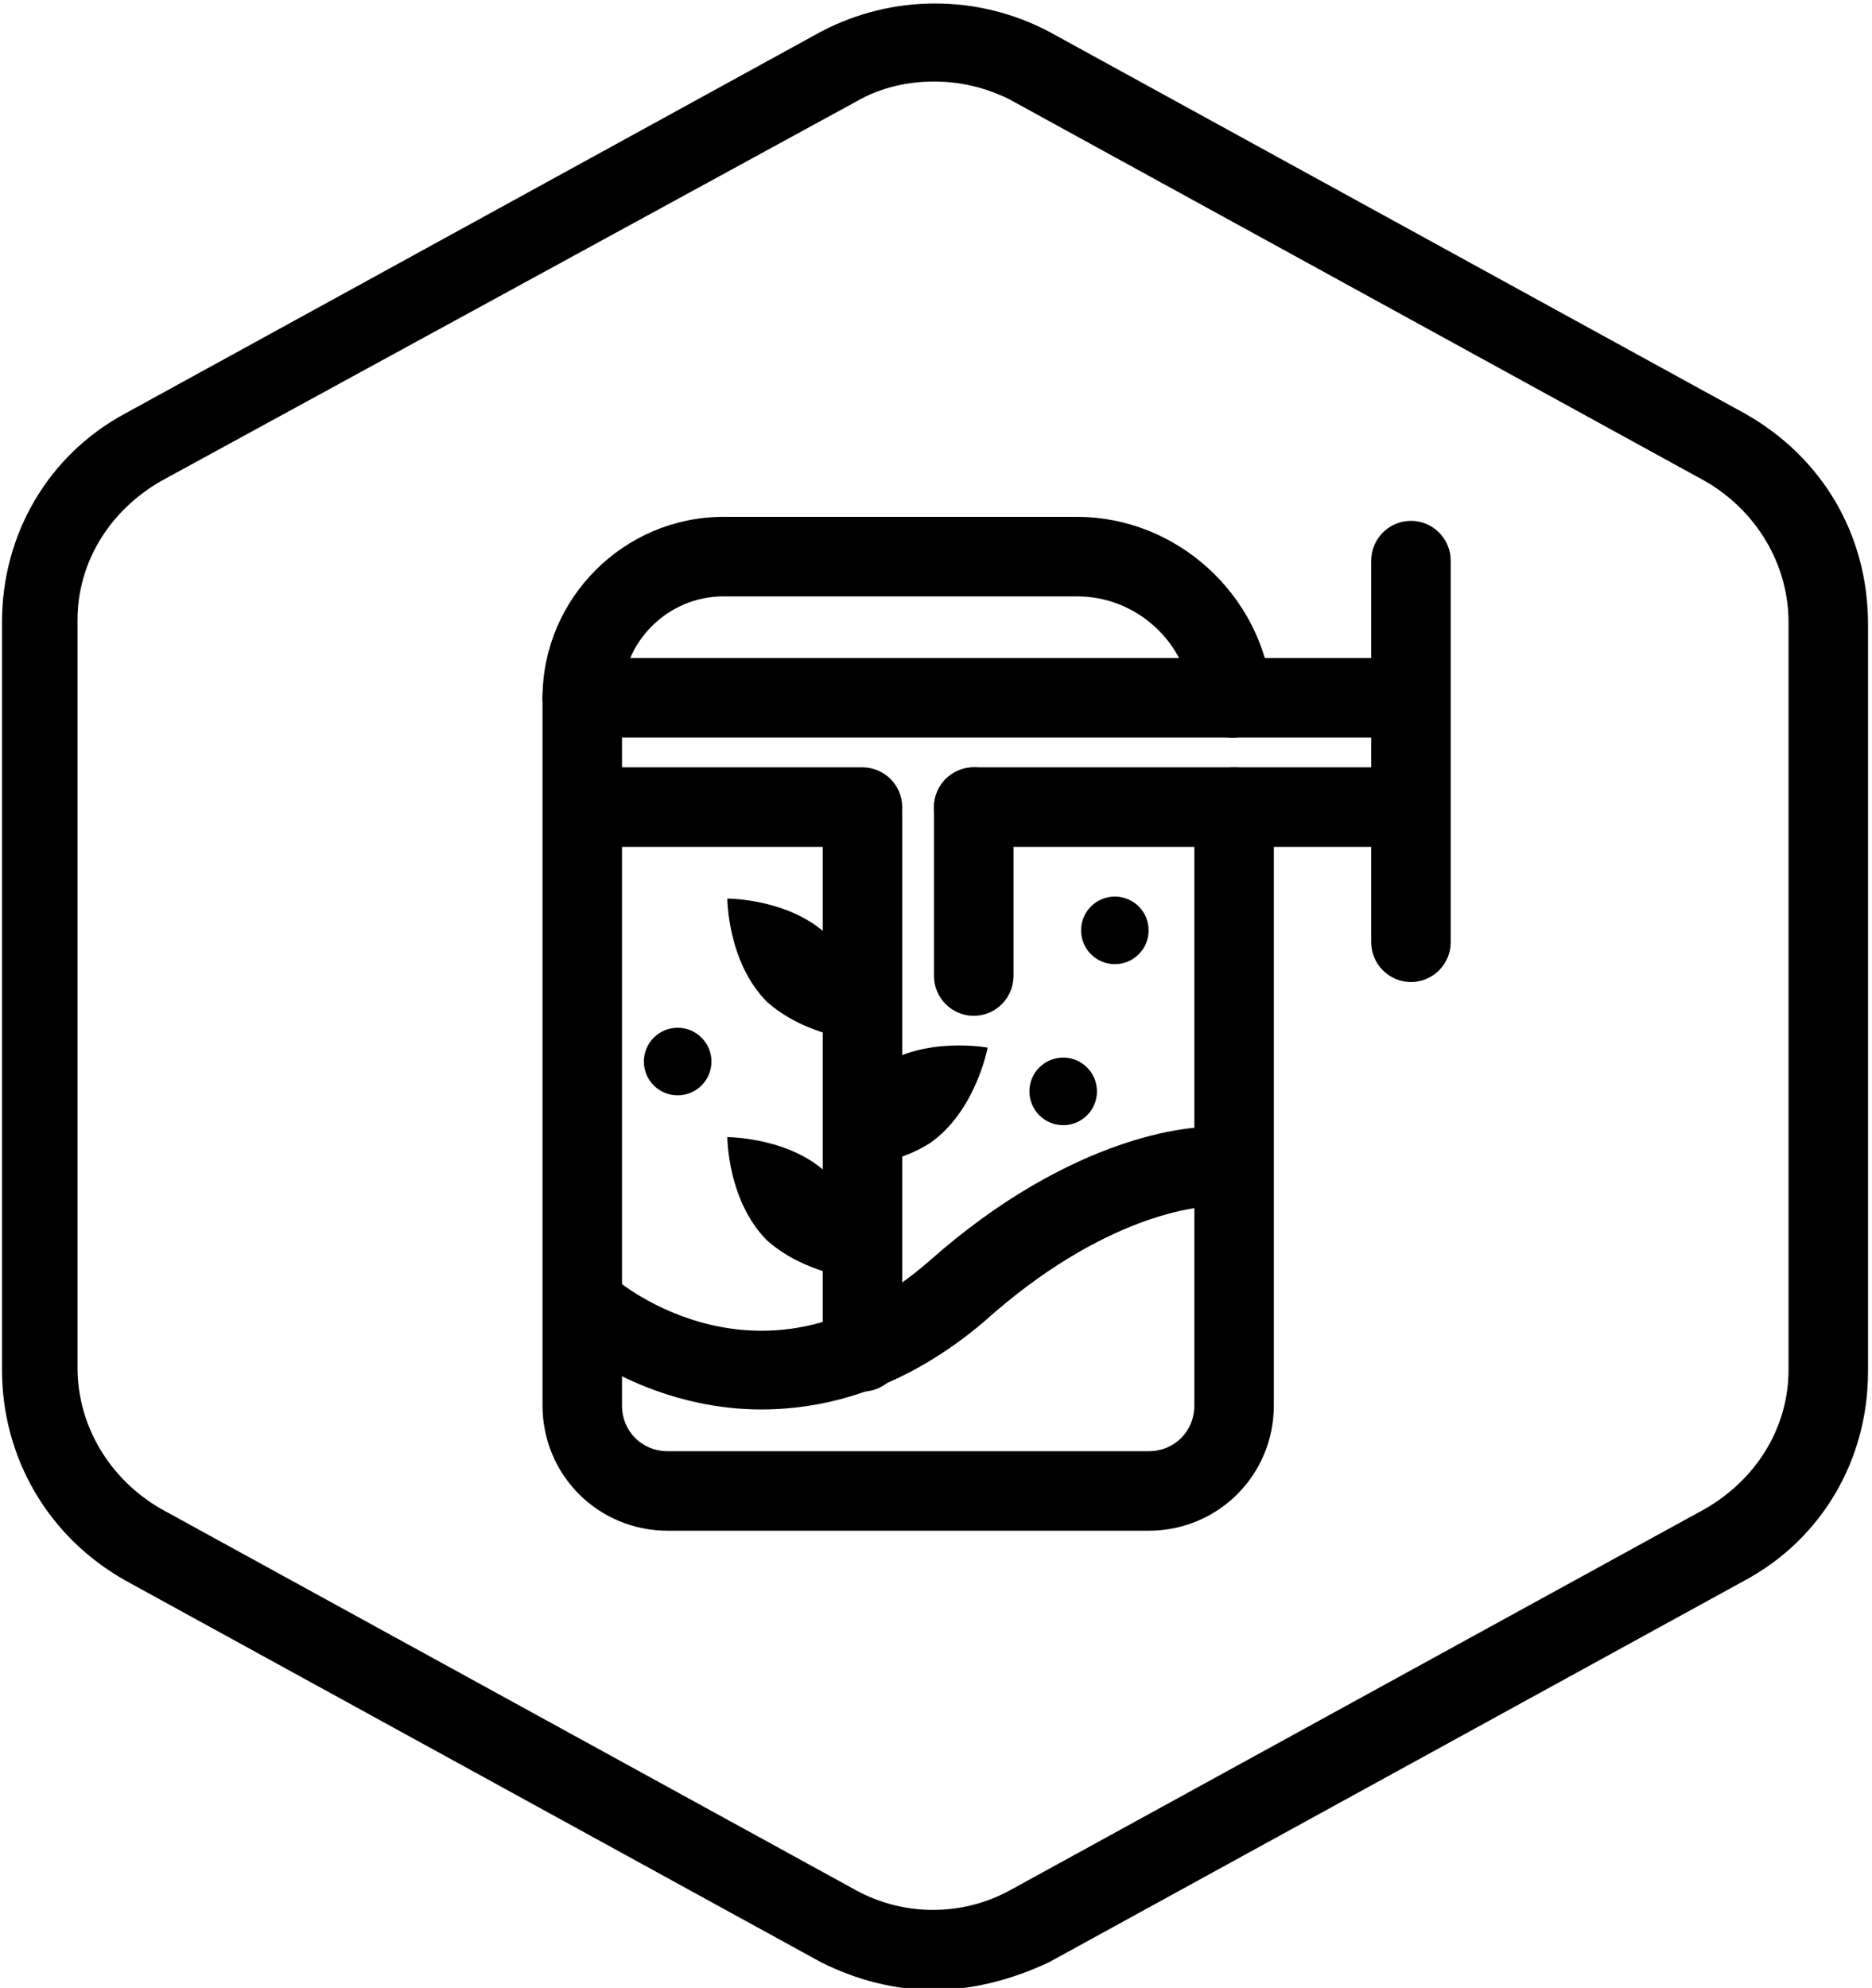
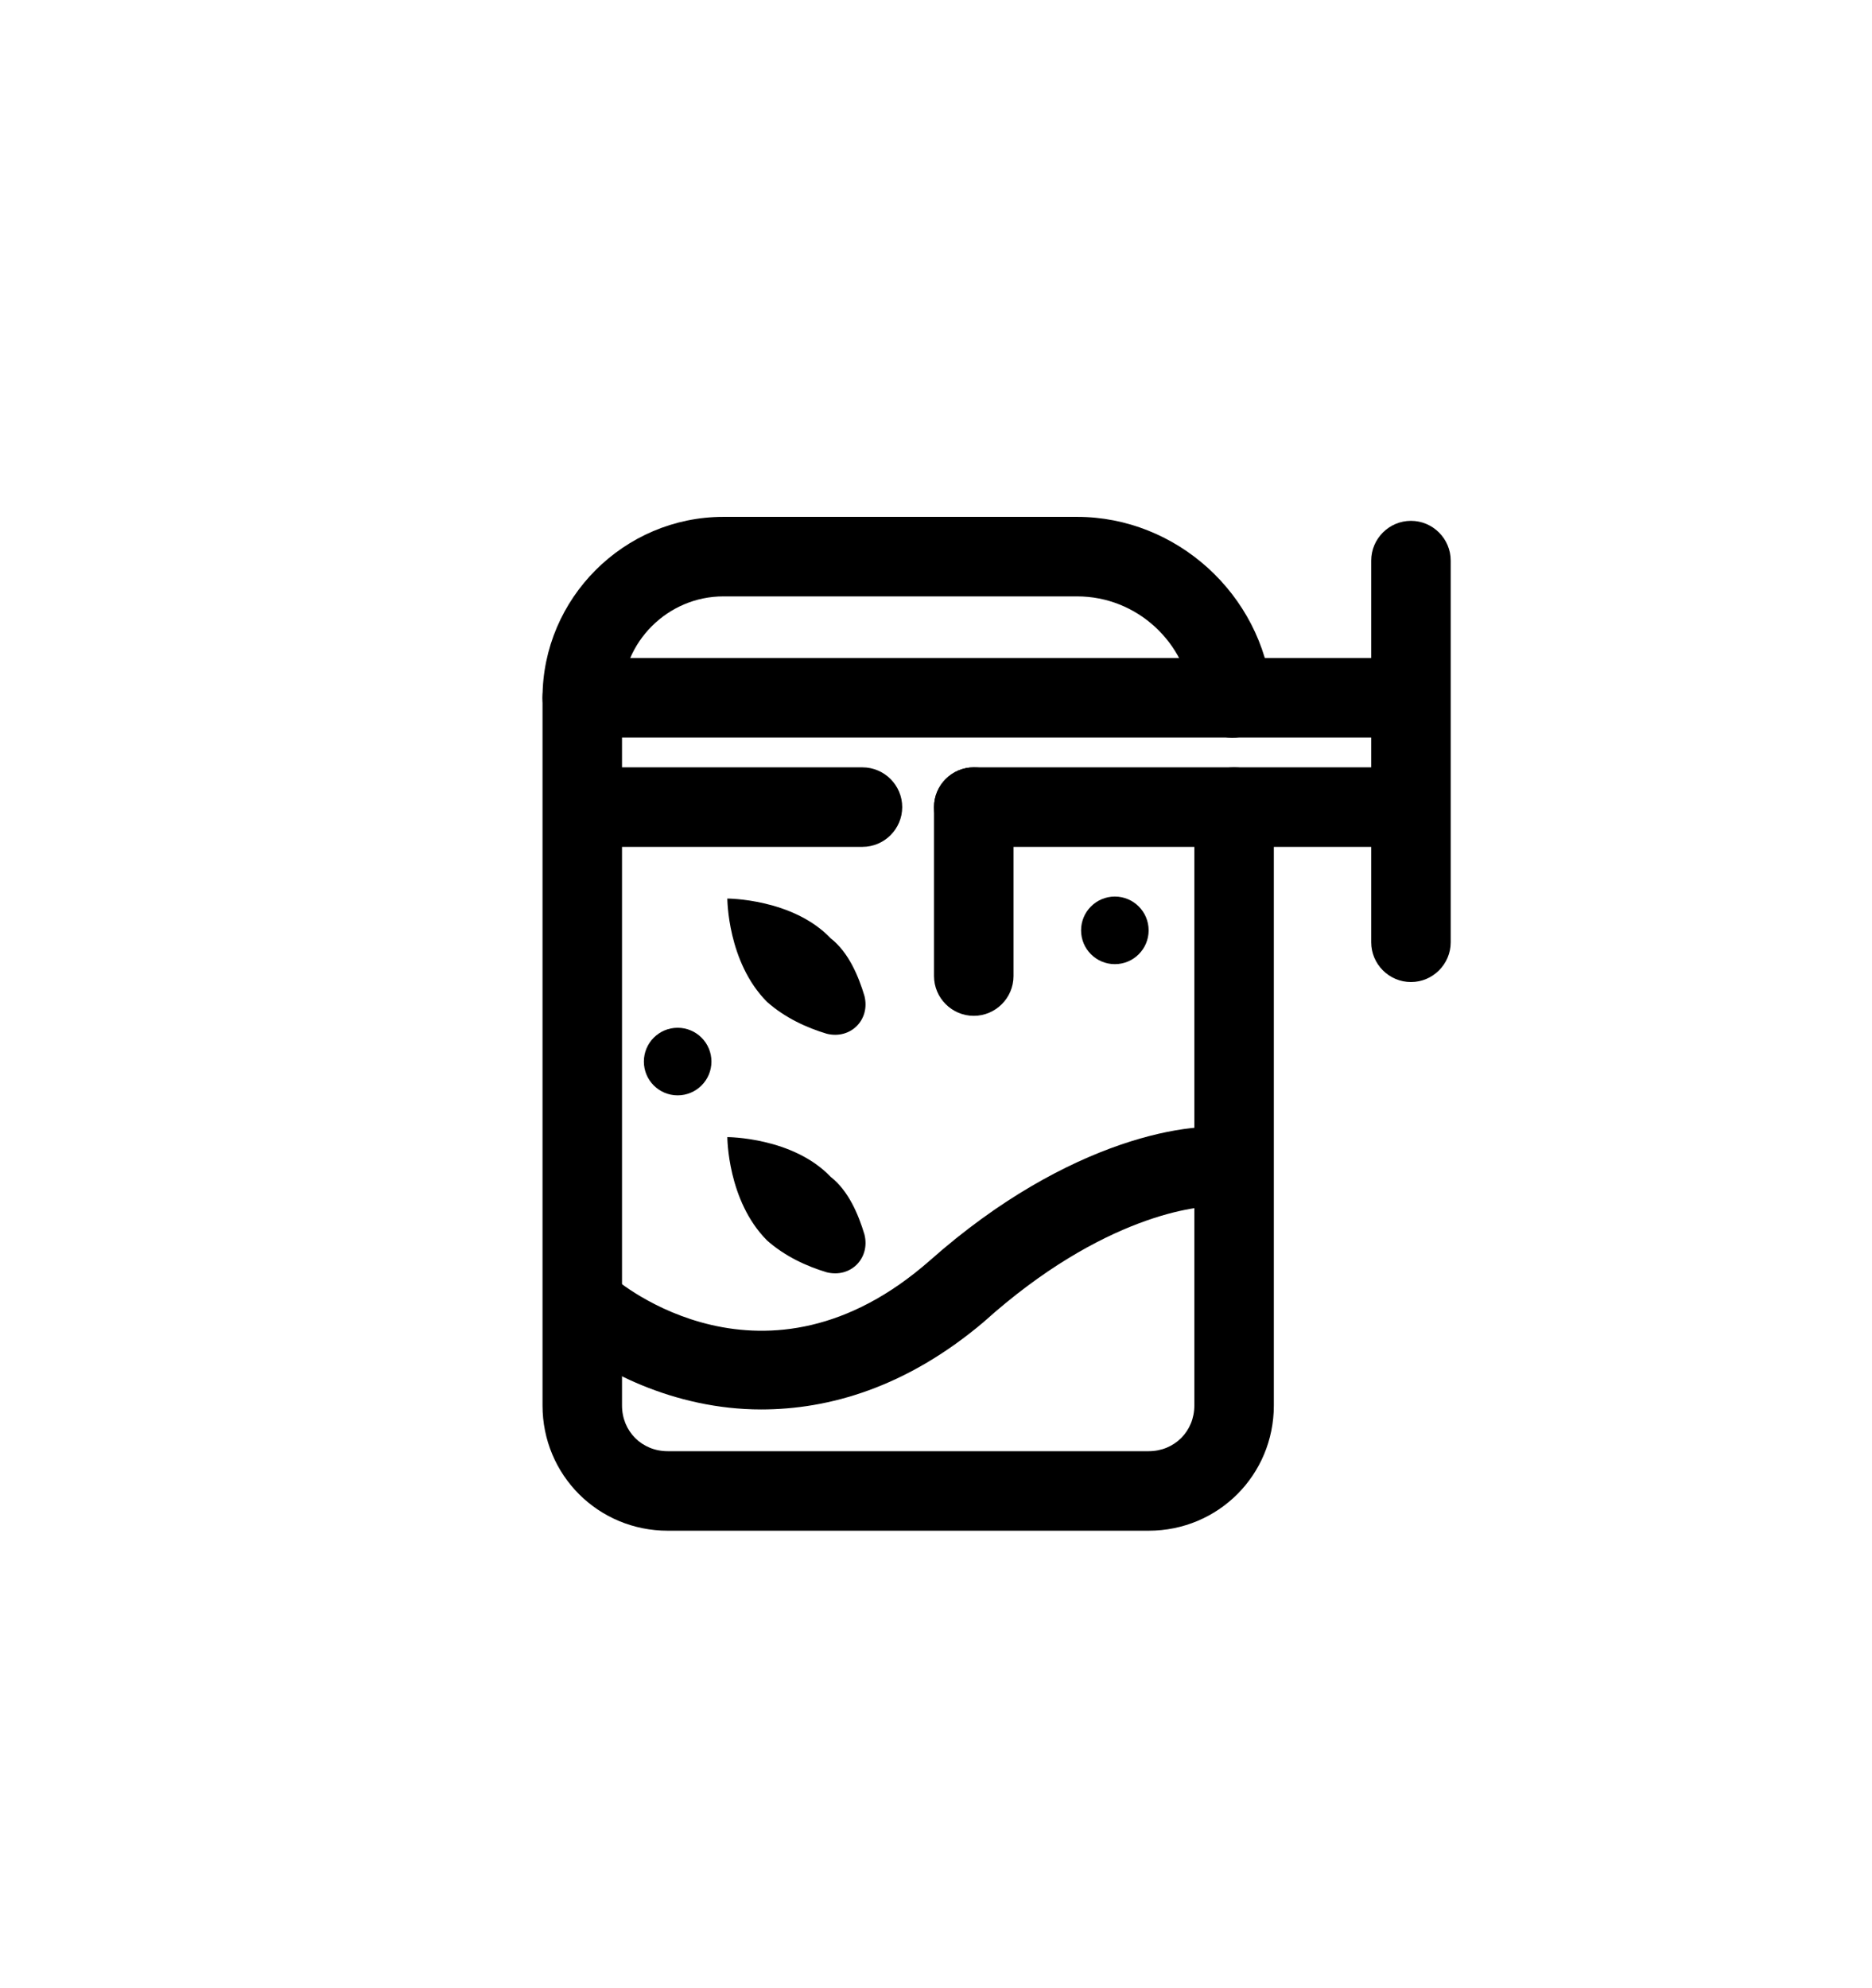
<svg xmlns="http://www.w3.org/2000/svg" version="1.1" id="Your_Icon" x="0px" y="0px" viewBox="0 0 94.2 100" style="enable-background:new 0 0 94.2 100;" xml:space="preserve">
-   <path d="M47,100.1c-2,0-3.9-0.5-5.7-1.4l-35-19.2c-3.9-2.2-6.2-6.2-6.2-10.6V31.3c0-4.4,2.3-8.4,6.2-10.5l35-19.2  c3.6-1.9,7.9-1.9,11.5,0l35,19.2C91.7,23,94,26.9,94,31.4V69c0,4.4-2.3,8.4-6.2,10.5l-35,19.2C50.9,99.6,48.9,100.1,47,100.1z   M47,4.1c-1.3,0-2.7,0.3-3.9,1l-35,19.1c-2.6,1.5-4.2,4.1-4.2,7v37.6c0,2.9,1.6,5.6,4.2,7.1l35,19.2c2.4,1.3,5.3,1.3,7.7,0l35-19.2  c2.6-1.5,4.2-4.1,4.2-7V31.3c0-2.9-1.6-5.6-4.2-7.1L50.8,5C49.6,4.4,48.3,4.1,47,4.1z" />
  <g>
    <path d="M57.8,77H33.6c-3.5,0-6.3-2.8-6.3-6.3V35.1c0-5,4.1-9.1,9.1-9.1h17.8c5,0,9.3,3.9,9.8,8.9c0.1,1.1-0.7,2.1-1.8,2.2   c-1.1,0.1-2.1-0.7-2.2-1.8c-0.3-3-2.8-5.3-5.8-5.3H36.4c-2.8,0-5.1,2.3-5.1,5.1v35.6c0,1.3,1,2.3,2.3,2.3h24.2c1.3,0,2.3-1,2.3-2.3   V40.6c0-1.1,0.9-2,2-2s2,0.9,2,2v30.1C64.1,74.2,61.3,77,57.8,77z" />
    <path d="M70.9,37.1H29.3c-1.1,0-2-0.9-2-2s0.9-2,2-2h41.6c1.1,0,2,0.9,2,2S72,37.1,70.9,37.1z" />
    <path d="M43.4,42.6H30.7c-1.1,0-2-0.9-2-2s0.9-2,2-2h12.7c1.1,0,2,0.9,2,2S44.5,42.6,43.4,42.6z" />
    <path d="M70.9,42.6H49c-1.1,0-2-0.9-2-2s0.9-2,2-2h21.9c1.1,0,2,0.9,2,2S72,42.6,70.9,42.6z" />
-     <path d="M43.4,70c-1.1,0-2-0.9-2-2V41c0-1.1,0.9-2,2-2s2,0.9,2,2v27C45.4,69.1,44.5,70,43.4,70z" />
    <path d="M49,51.1c-1.1,0-2-0.9-2-2v-8.5c0-1.1,0.9-2,2-2s2,0.9,2,2v8.5C51,50.2,50.1,51.1,49,51.1z" />
    <path d="M43.5,62.1c0.3,1.2-0.7,2.2-1.9,1.9c-1-0.3-2.1-0.8-3-1.6c-2-2-2-5.2-2-5.2s3.3,0,5.2,2C42.7,59.9,43.2,61.1,43.5,62.1z" />
    <path d="M43.5,50.1c0.3,1.2-0.7,2.2-1.9,1.9c-1-0.3-2.1-0.8-3-1.6c-2-2-2-5.2-2-5.2s3.3,0,5.2,2C42.7,47.9,43.2,49.1,43.5,50.1z" />
-     <path d="M43.5,58.6c-1.2,0.1-2-1.1-1.5-2.2c0.4-0.9,1.1-2,2.2-2.7c2.3-1.6,5.5-1,5.5-1s-0.6,3.2-2.9,4.8   C45.7,58.2,44.5,58.5,43.5,58.6z" />
    <path d="M71,49.4c-1.1,0-2-0.9-2-2V28.2c0-1.1,0.9-2,2-2s2,0.9,2,2v19.2C73,48.5,72.1,49.4,71,49.4z" />
    <circle cx="56.1" cy="46.8" r="1.7" />
-     <circle cx="53.5" cy="54.9" r="1.7" />
    <circle cx="34.1" cy="53.4" r="1.7" />
    <path d="M38.3,70.9c-4.4,0-8.2-2-10.1-3.7c-0.8-0.7-0.9-2-0.2-2.8c0.7-0.8,2-0.9,2.8-0.2c0.3,0.3,7.7,6.5,16-0.8   c7-6.2,13.4-7.1,15.4-6.6c1.1,0.3,1.7,1.4,1.5,2.4c-0.3,1.1-1.4,1.7-2.4,1.5c-0.9-0.1-5.8,0.4-11.8,5.8   C45.6,69.8,41.7,70.9,38.3,70.9z" />
  </g>
</svg>